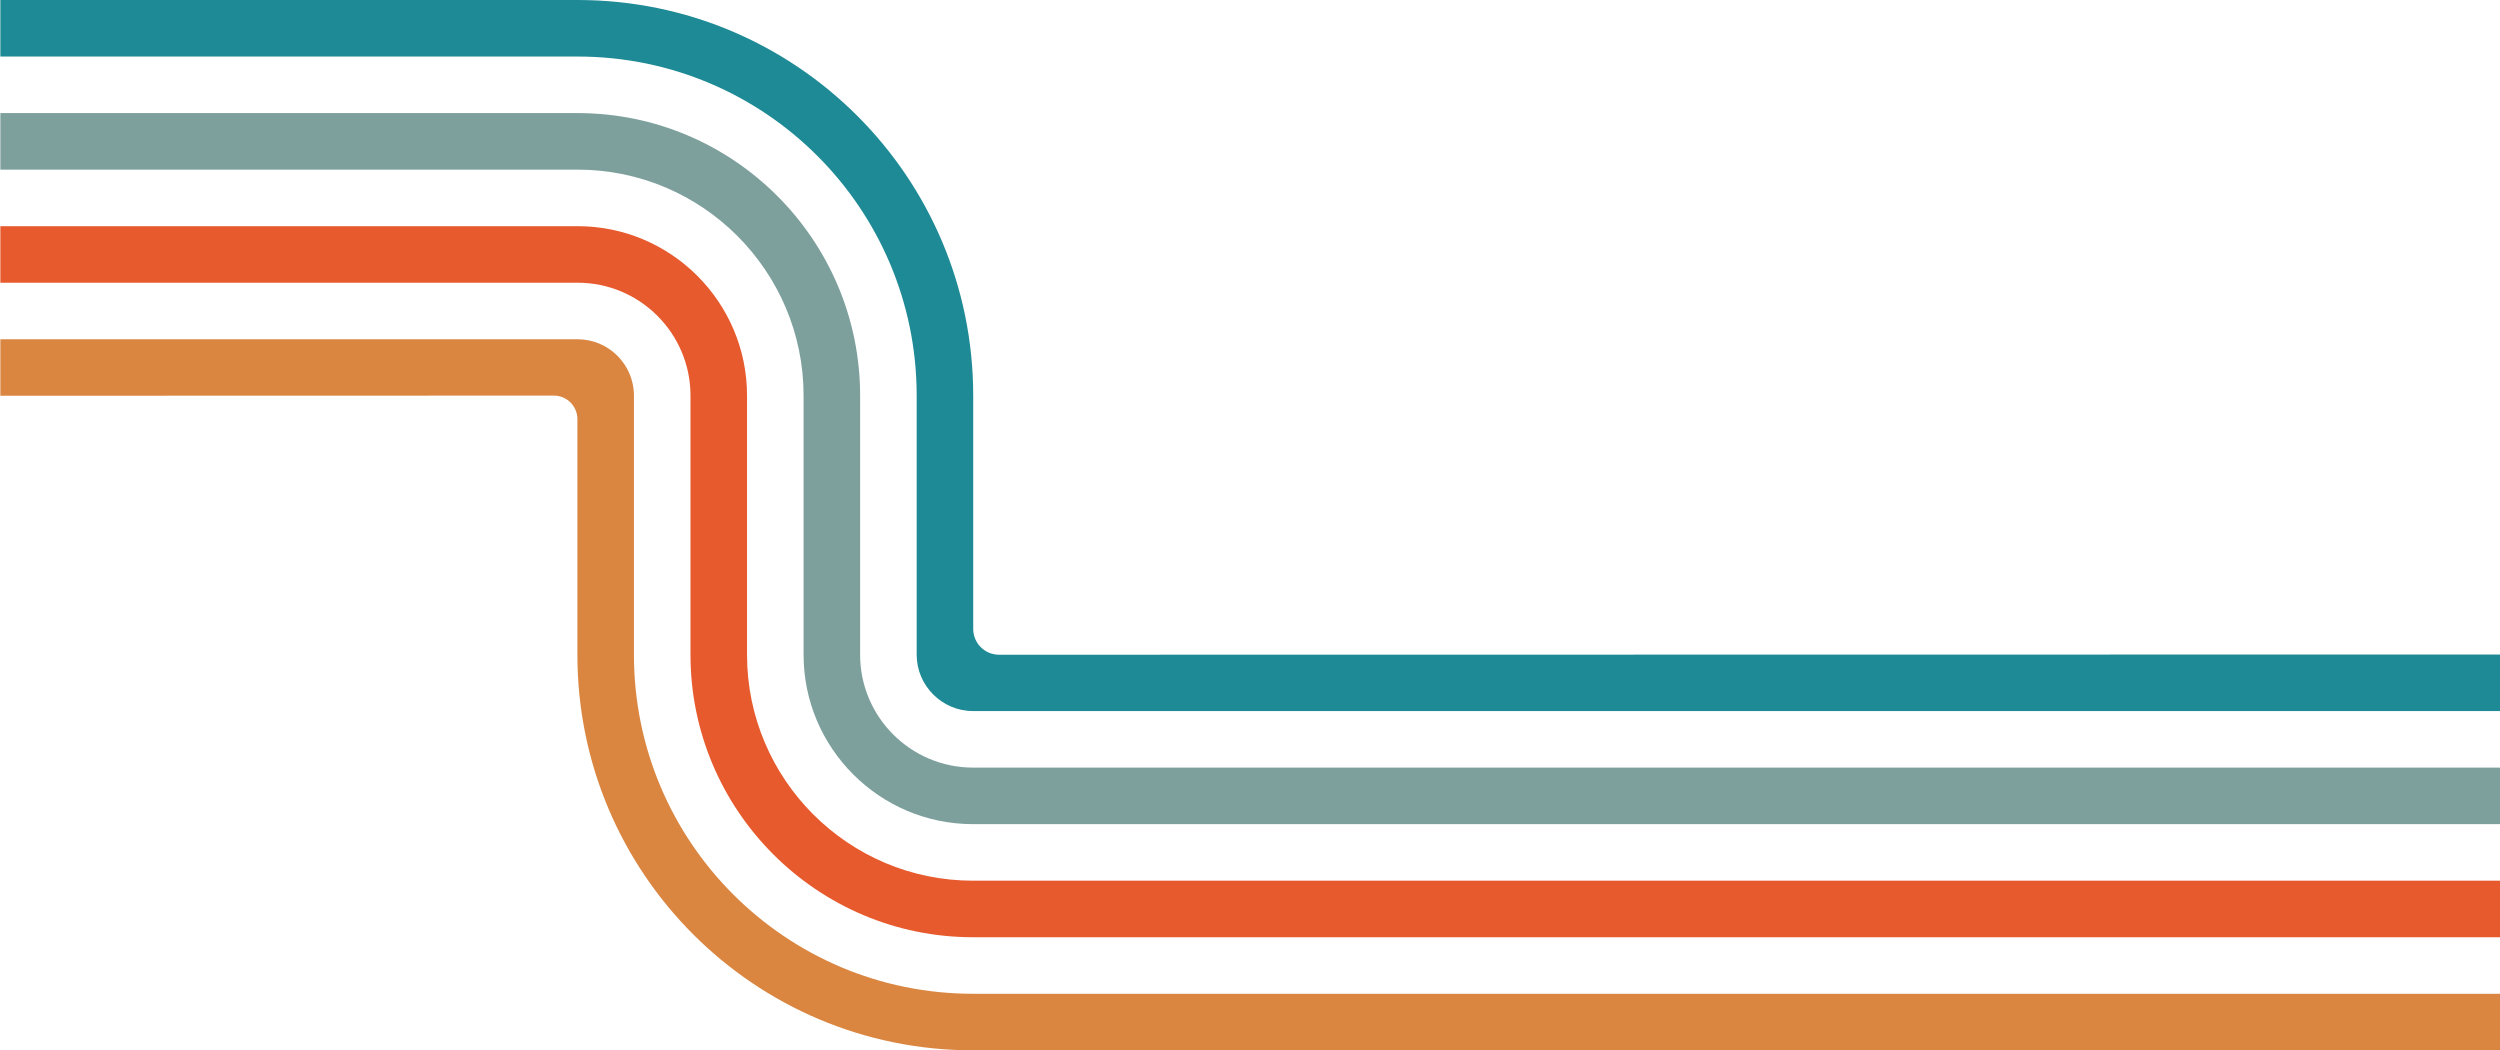
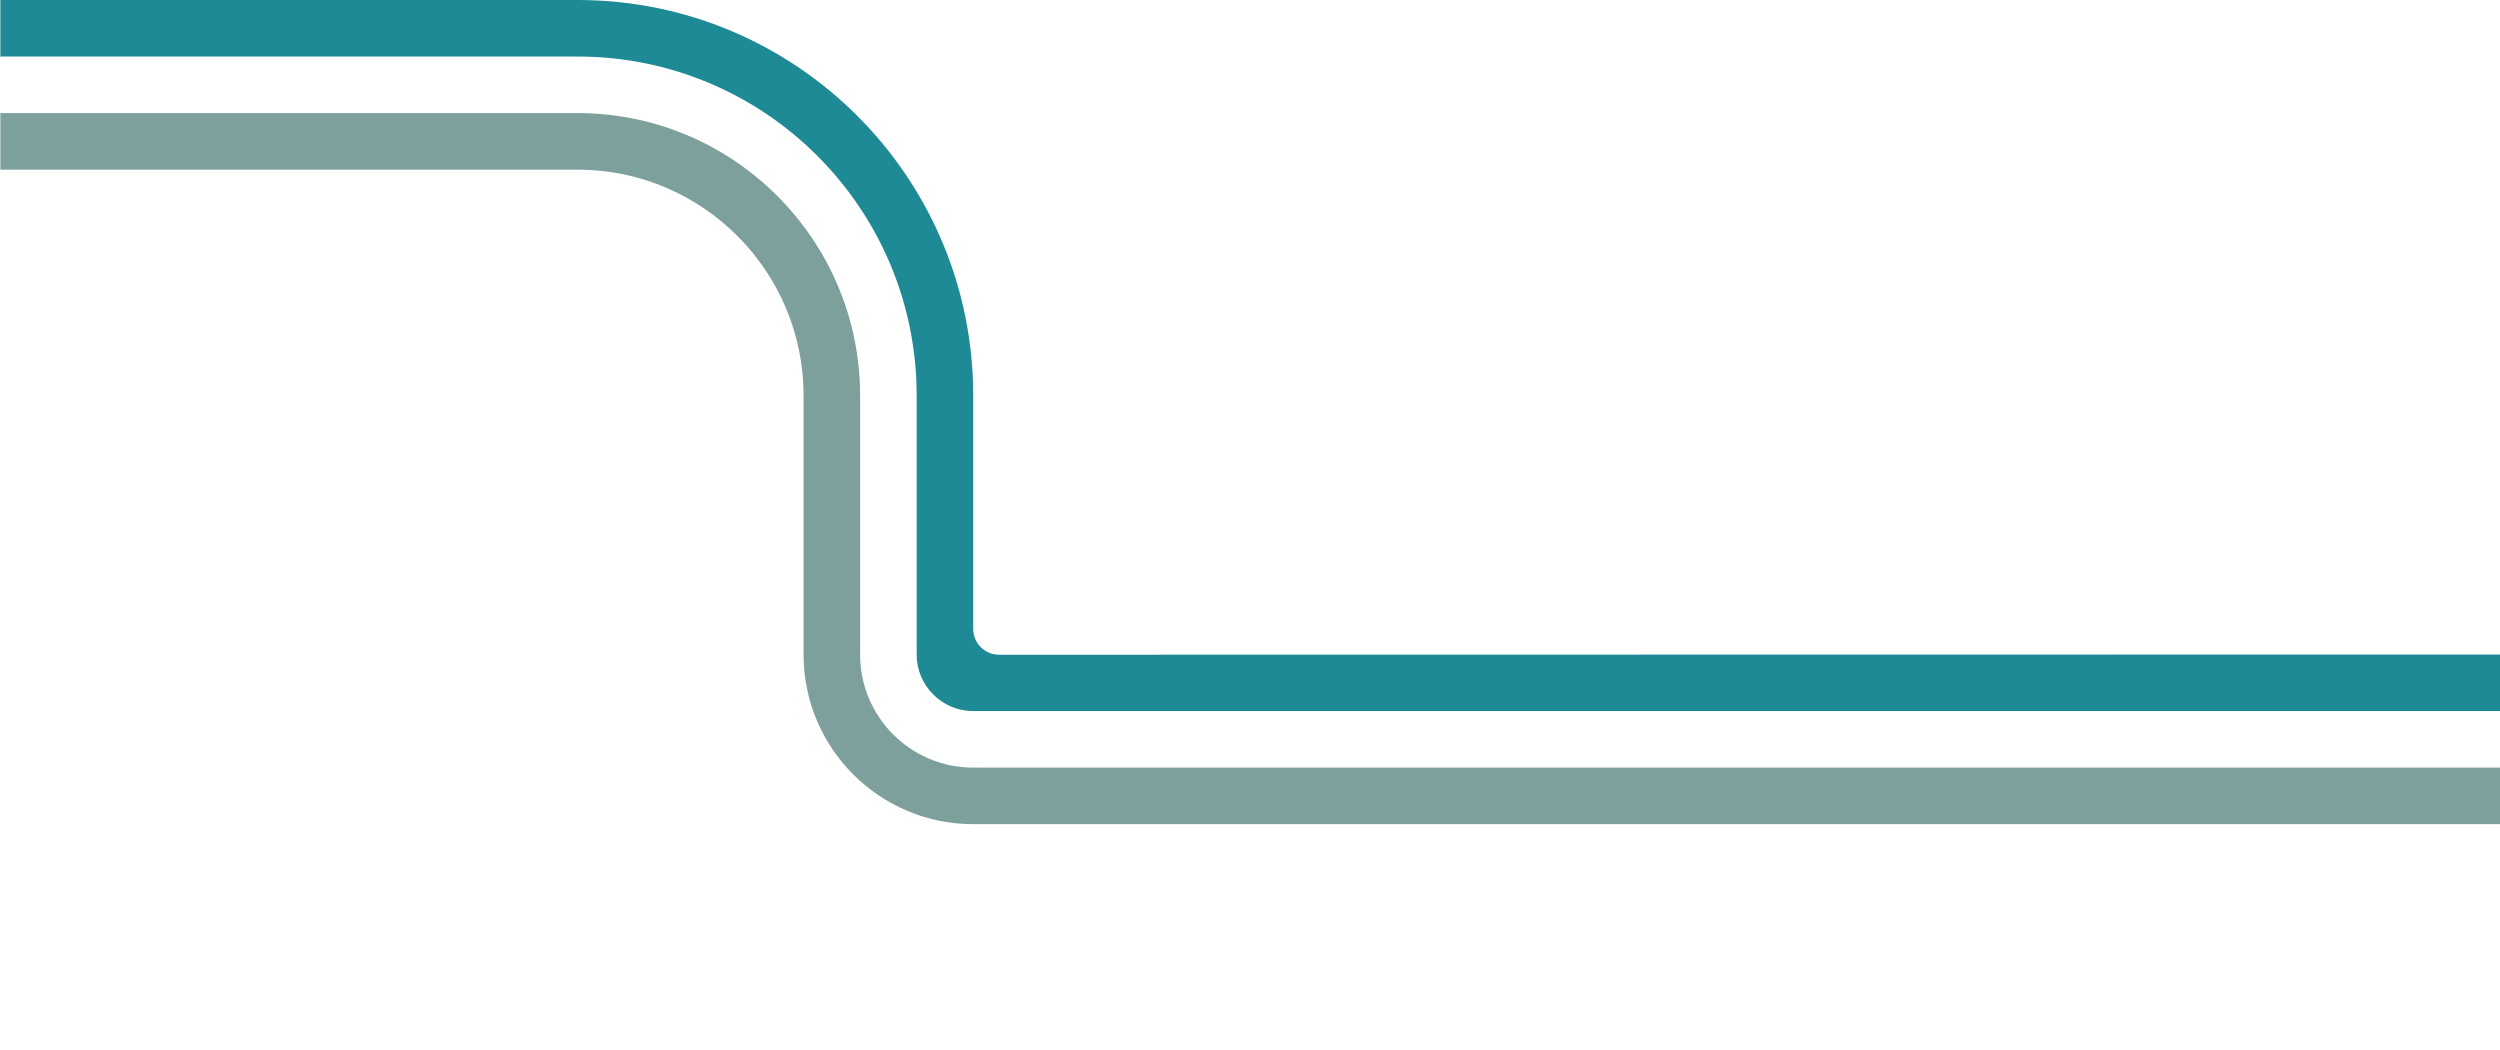
<svg xmlns="http://www.w3.org/2000/svg" data-name="Layer 1" fill="#000000" height="148.6" preserveAspectRatio="xMidYMid meet" version="1" viewBox="23.1 125.7 353.7 148.6" width="353.7" zoomAndPan="magnify">
  <g id="change1_1">
    <path d="M376.85,218.3v8H160.76c-4.38,0-7.97-3.59-7.97-7.97v-36.66c0-26.49-21.48-47.97-47.97-47.97H23.15v-8H104.82c30.91,0,55.97,25.06,55.97,55.97v33.01c0,2.02,1.64,3.65,3.65,3.65l212.41-.03Z" fill="#1e8a95" />
  </g>
  <g id="change2_1">
    <path d="M376.85,234.3v8H160.76c-13.21,0-23.97-10.75-23.97-23.97v-36.66c0-17.63-14.34-31.97-31.97-31.97H23.15v-8H104.82c22.04,0,39.97,17.93,39.97,39.97v36.66c0,8.81,7.17,15.97,15.97,15.97h216.09Z" fill="#7da09d" />
  </g>
  <g id="change3_1">
-     <path d="M376.85,250.3v8H160.76c-22.04,0-39.97-17.93-39.97-39.97v-36.66c0-8.81-7.16-15.97-15.97-15.97H23.15v-8H104.82c13.22,0,23.97,10.75,23.97,23.97v36.66c0,17.63,14.34,31.97,31.97,31.97h216.09Z" fill="#e75a2d" />
-   </g>
+     </g>
  <g id="change4_1">
-     <path d="M160.76,266.3h216.09v8H160.76c-30.91,0-55.97-25.06-55.97-55.97v-33.33c0-1.84-1.49-3.33-3.33-3.33l-78.31,.02v-7.99H104.82c4.4,0,7.97,3.58,7.97,7.97v36.66c0,26.49,21.48,47.97,47.97,47.97Z" fill="#da8641" />
-   </g>
+     </g>
</svg>